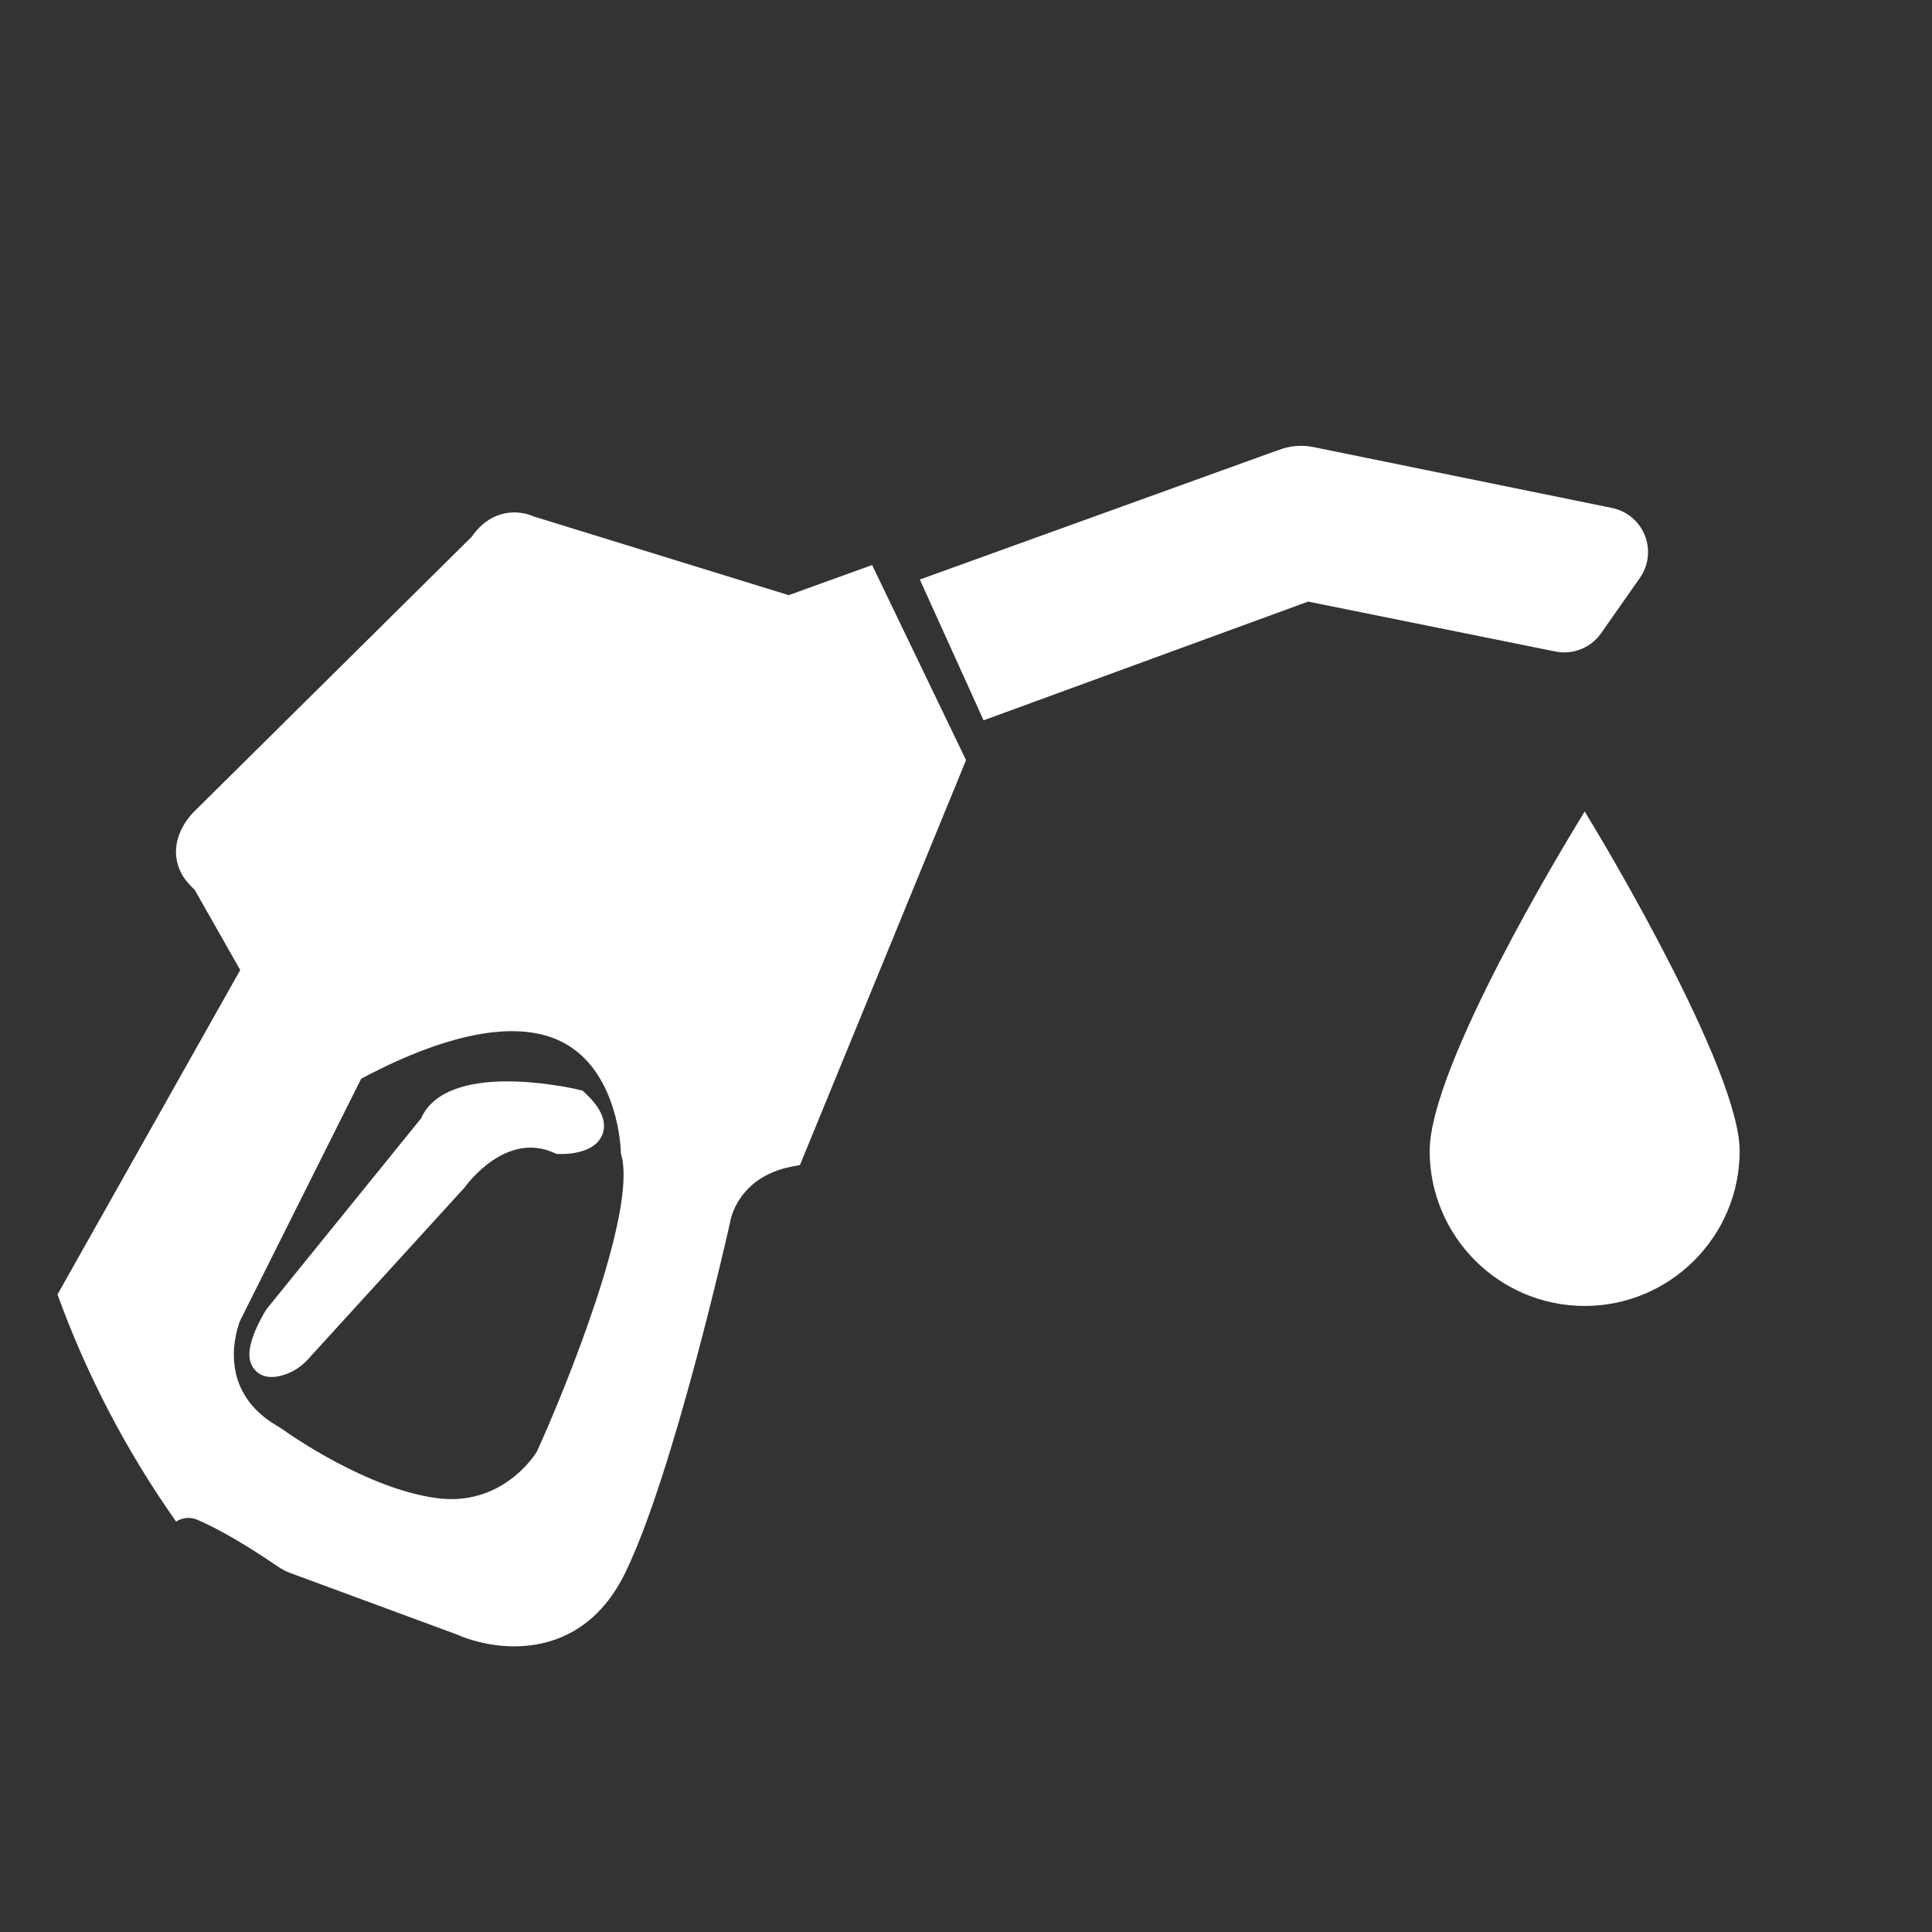
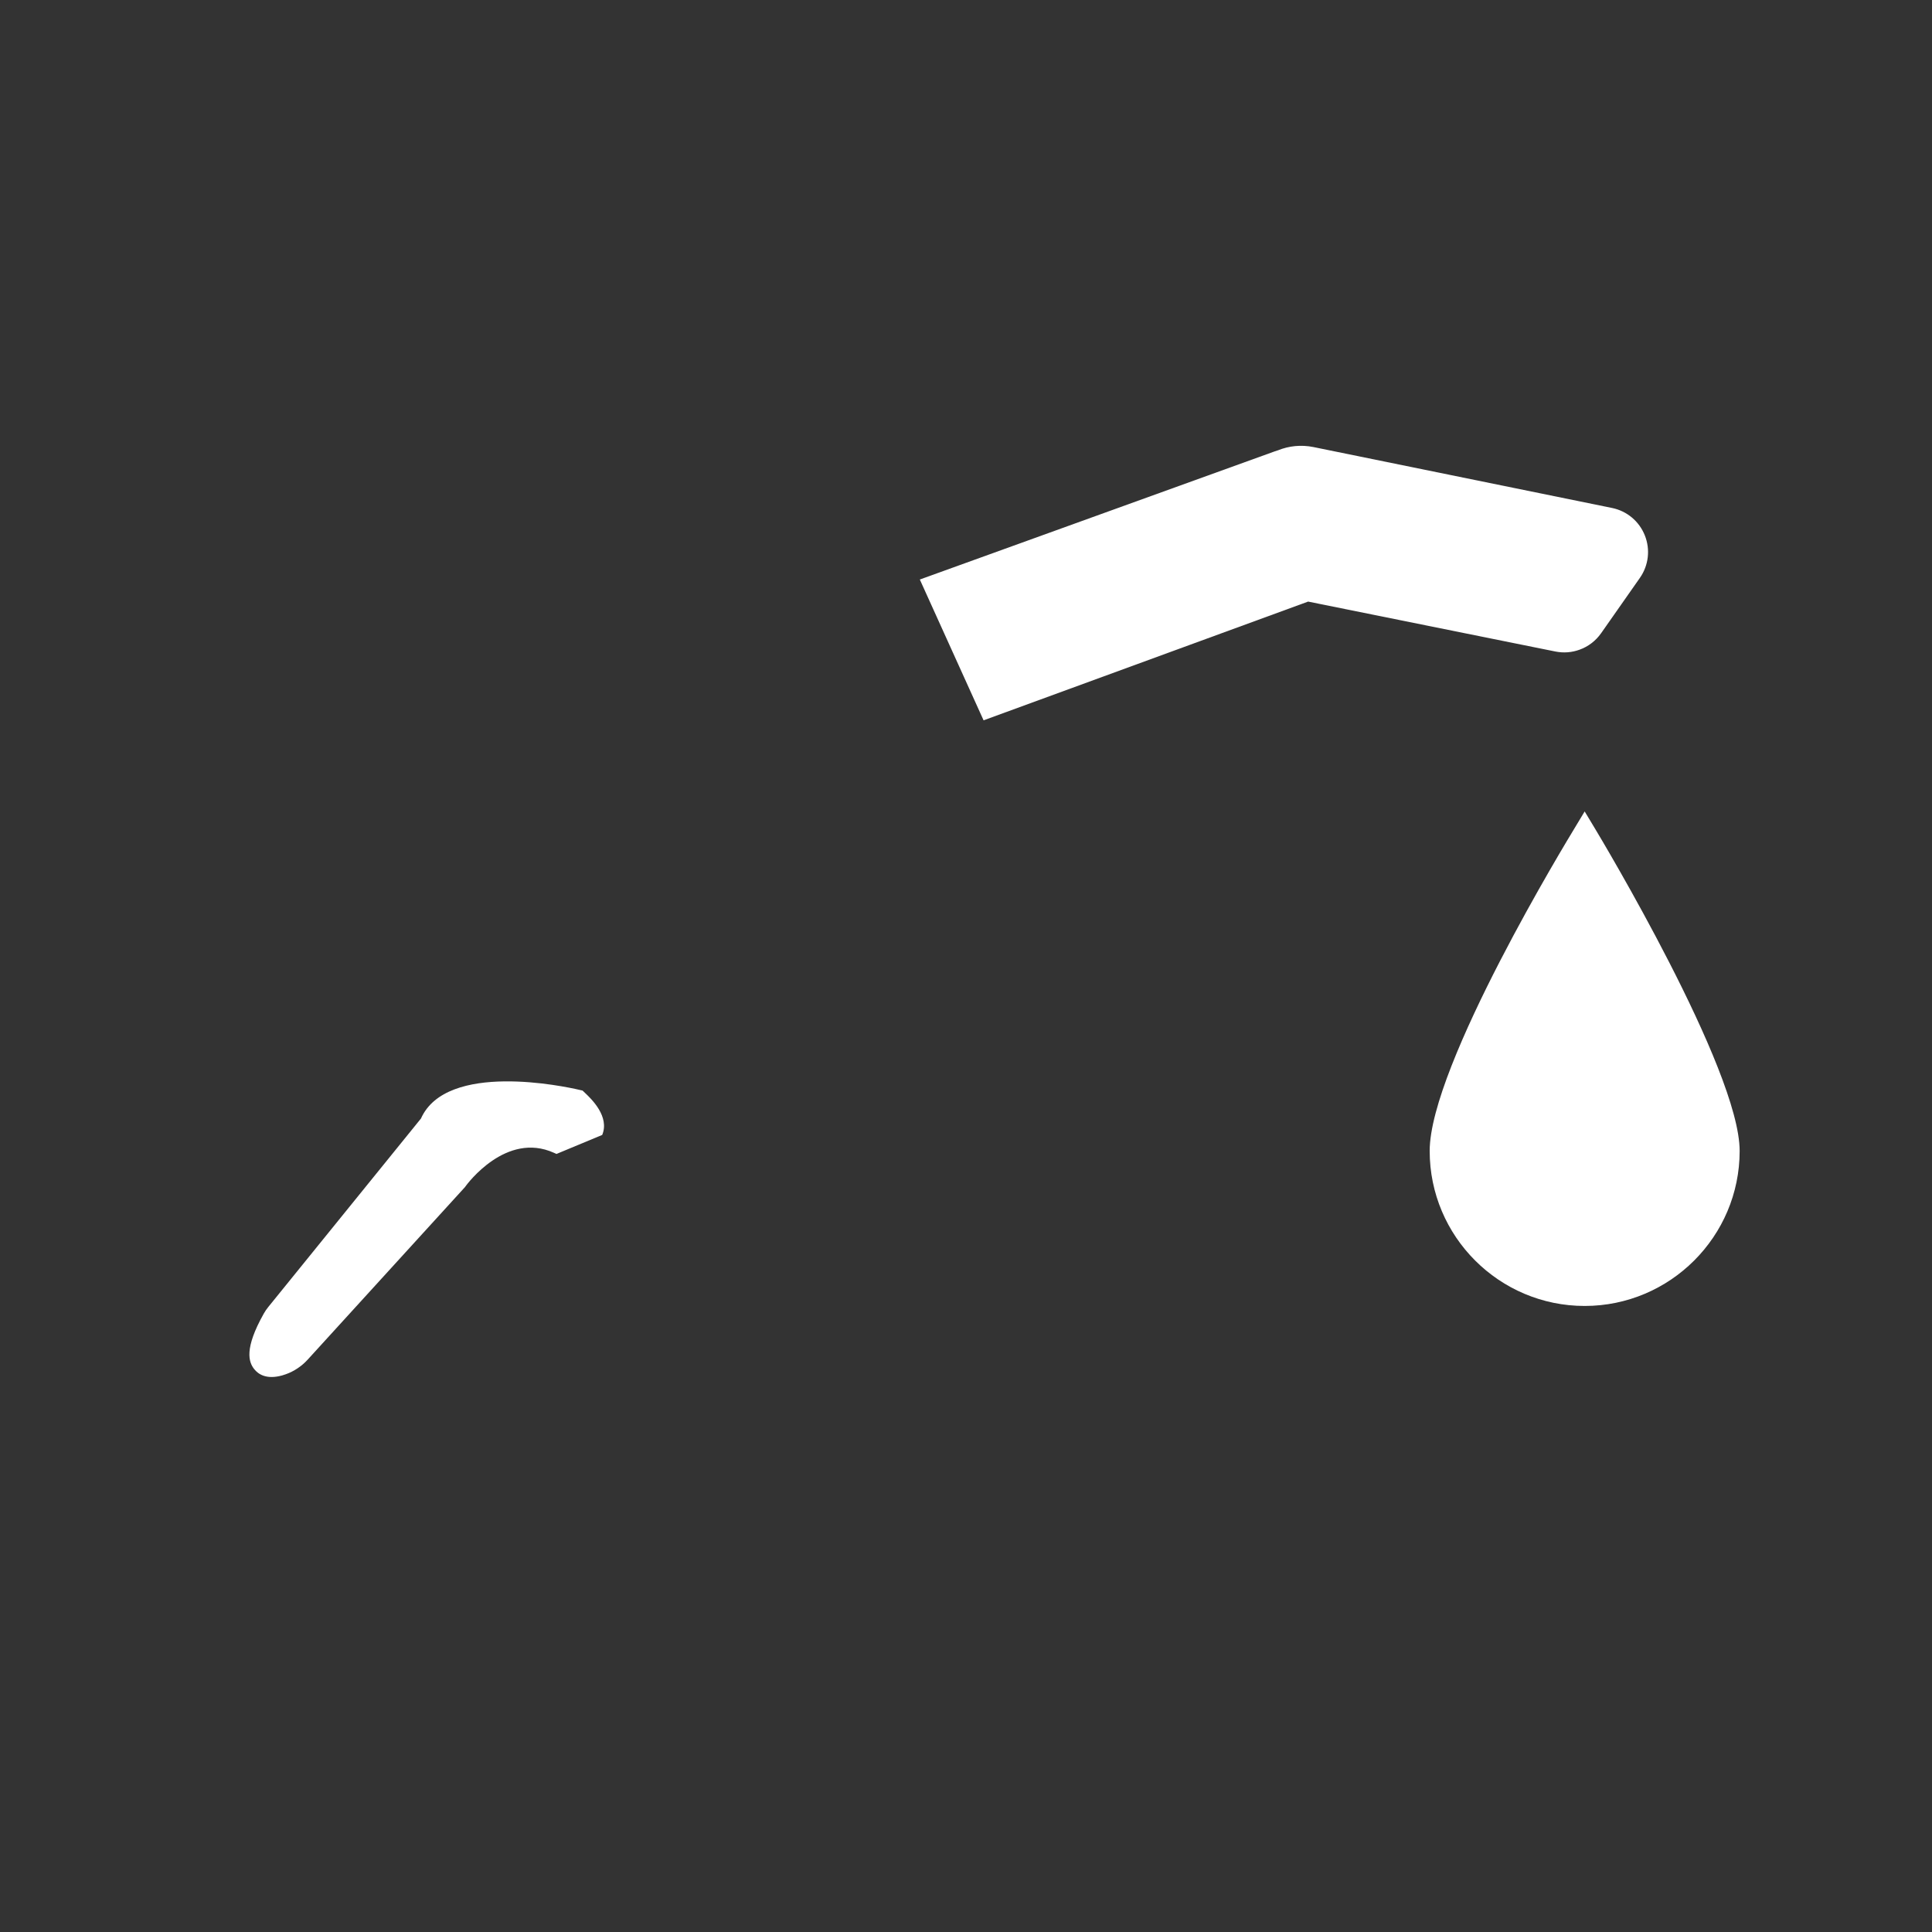
<svg xmlns="http://www.w3.org/2000/svg" width="50" height="50" viewBox="0 0 50 50" fill="none">
  <rect x="0" y="0" width="50" height="50" fill="#333333" stroke="none" />
-   <path d="M6.827 33.995C6.86 33.936 6.899 33.879 6.943 33.825L10.894 28.948C11.559 27.46 14.628 28.12 14.98 28.202L15.077 28.224L15.149 28.293C15.306 28.442 15.782 28.897 15.585 29.372C15.387 29.85 14.686 29.871 14.476 29.866L14.402 29.864L14.335 29.834C13.098 29.276 12.091 30.643 12.049 30.7L12.037 30.718L7.961 35.189C7.808 35.357 7.611 35.489 7.398 35.565C7.366 35.577 7.334 35.587 7.302 35.596C6.898 35.708 6.685 35.568 6.577 35.43C6.438 35.252 6.312 34.91 6.827 33.995L6.827 33.995Z" fill="white" />
+   <path d="M6.827 33.995C6.86 33.936 6.899 33.879 6.943 33.825L10.894 28.948C11.559 27.46 14.628 28.12 14.98 28.202L15.077 28.224L15.149 28.293C15.306 28.442 15.782 28.897 15.585 29.372L14.402 29.864L14.335 29.834C13.098 29.276 12.091 30.643 12.049 30.7L12.037 30.718L7.961 35.189C7.808 35.357 7.611 35.489 7.398 35.565C7.366 35.577 7.334 35.587 7.302 35.596C6.898 35.708 6.685 35.568 6.577 35.43C6.438 35.252 6.312 34.91 6.827 33.995L6.827 33.995Z" fill="white" />
  <path d="M33.071 11.655C33.354 11.54 33.672 11.505 33.993 11.57L41.719 13.146C42.105 13.225 42.422 13.49 42.568 13.856C42.714 14.222 42.666 14.633 42.44 14.956L41.437 16.387C41.296 16.588 41.1 16.735 40.879 16.814C40.682 16.886 40.466 16.904 40.253 16.861L33.854 15.569L25.455 18.642L23.805 14.998L32.988 11.682C33.015 11.672 33.043 11.663 33.071 11.655L33.071 11.655Z" fill="white" />
  <path d="M41.011 21L41.27 21.43C41.423 21.684 45.022 27.679 45.022 29.787C45.022 31.999 43.222 33.798 41.011 33.798C38.799 33.798 37 31.999 37 29.787C37 27.576 40.599 21.684 40.752 21.43L41.011 21L41.011 21Z" fill="white" />
-   <path fill-rule="evenodd" clip-rule="evenodd" d="M4.557 39.378C3.288 37.579 2.251 35.606 1.488 33.501L6.217 25.104L5.033 23.02C4.659 22.691 4.566 22.34 4.555 22.097C4.53 21.507 4.954 21.072 5.024 21.004L12.208 13.891C12.734 13.133 13.46 13.206 13.815 13.367L20.412 15.403L22.57 14.623L25.001 19.672L20.703 30.15L20.457 30.199C19.117 30.47 18.911 31.545 18.904 31.587L18.899 31.617C18.839 31.883 17.427 38.156 16.176 40.715C15.711 41.665 15.064 42.181 14.388 42.425C13.455 42.762 12.468 42.58 11.834 42.305C11.825 42.301 11.814 42.297 11.804 42.293L7.524 40.714C7.407 40.671 7.295 40.613 7.191 40.542C6.369 39.981 5.669 39.574 5.109 39.332C4.929 39.254 4.723 39.271 4.557 39.378ZM7.301 36.983C7.264 36.957 7.223 36.93 7.179 36.905L7.179 36.906C5.693 36.041 6.053 34.631 6.198 34.219C6.205 34.2 6.214 34.179 6.225 34.157L9.347 27.917C11.686 26.673 13.521 26.365 14.659 27.027C16.011 27.814 16.065 29.765 16.066 29.784L16.067 29.841L16.082 29.898C16.482 31.384 14.647 35.919 13.89 37.576C13.786 37.741 12.94 38.987 11.311 38.772C9.512 38.536 7.522 37.141 7.301 36.983Z" fill="white" />
</svg>